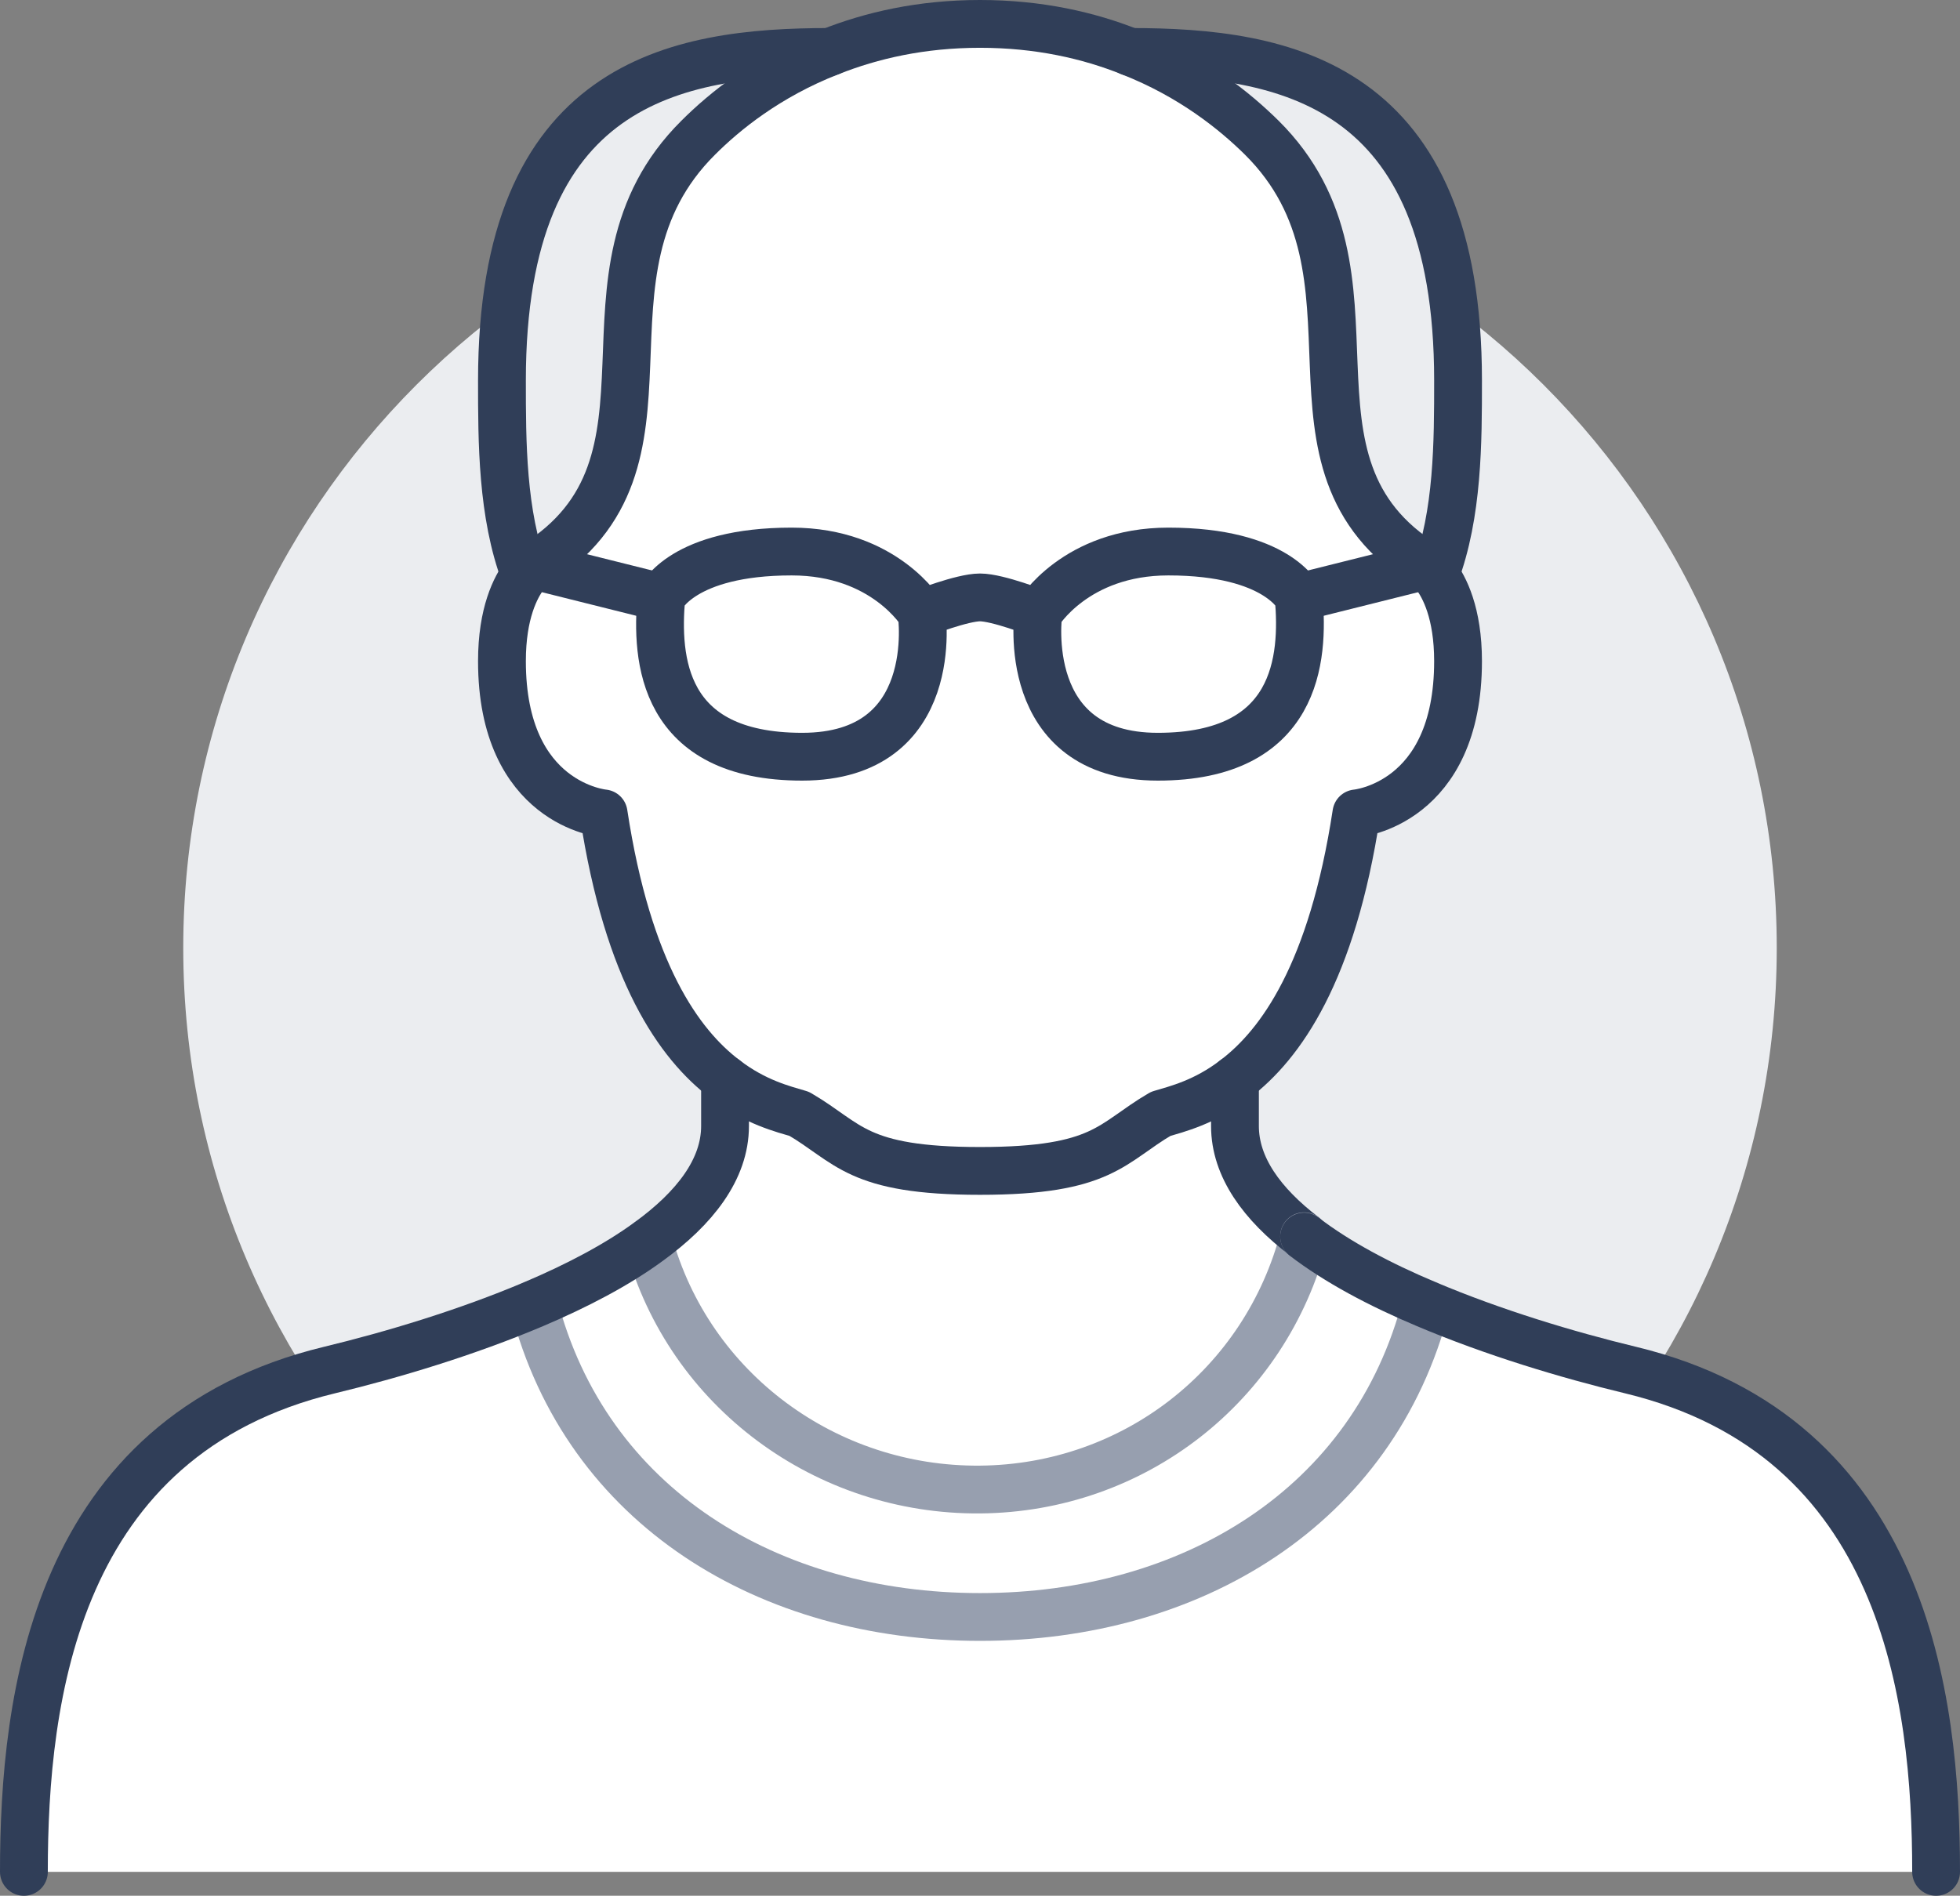
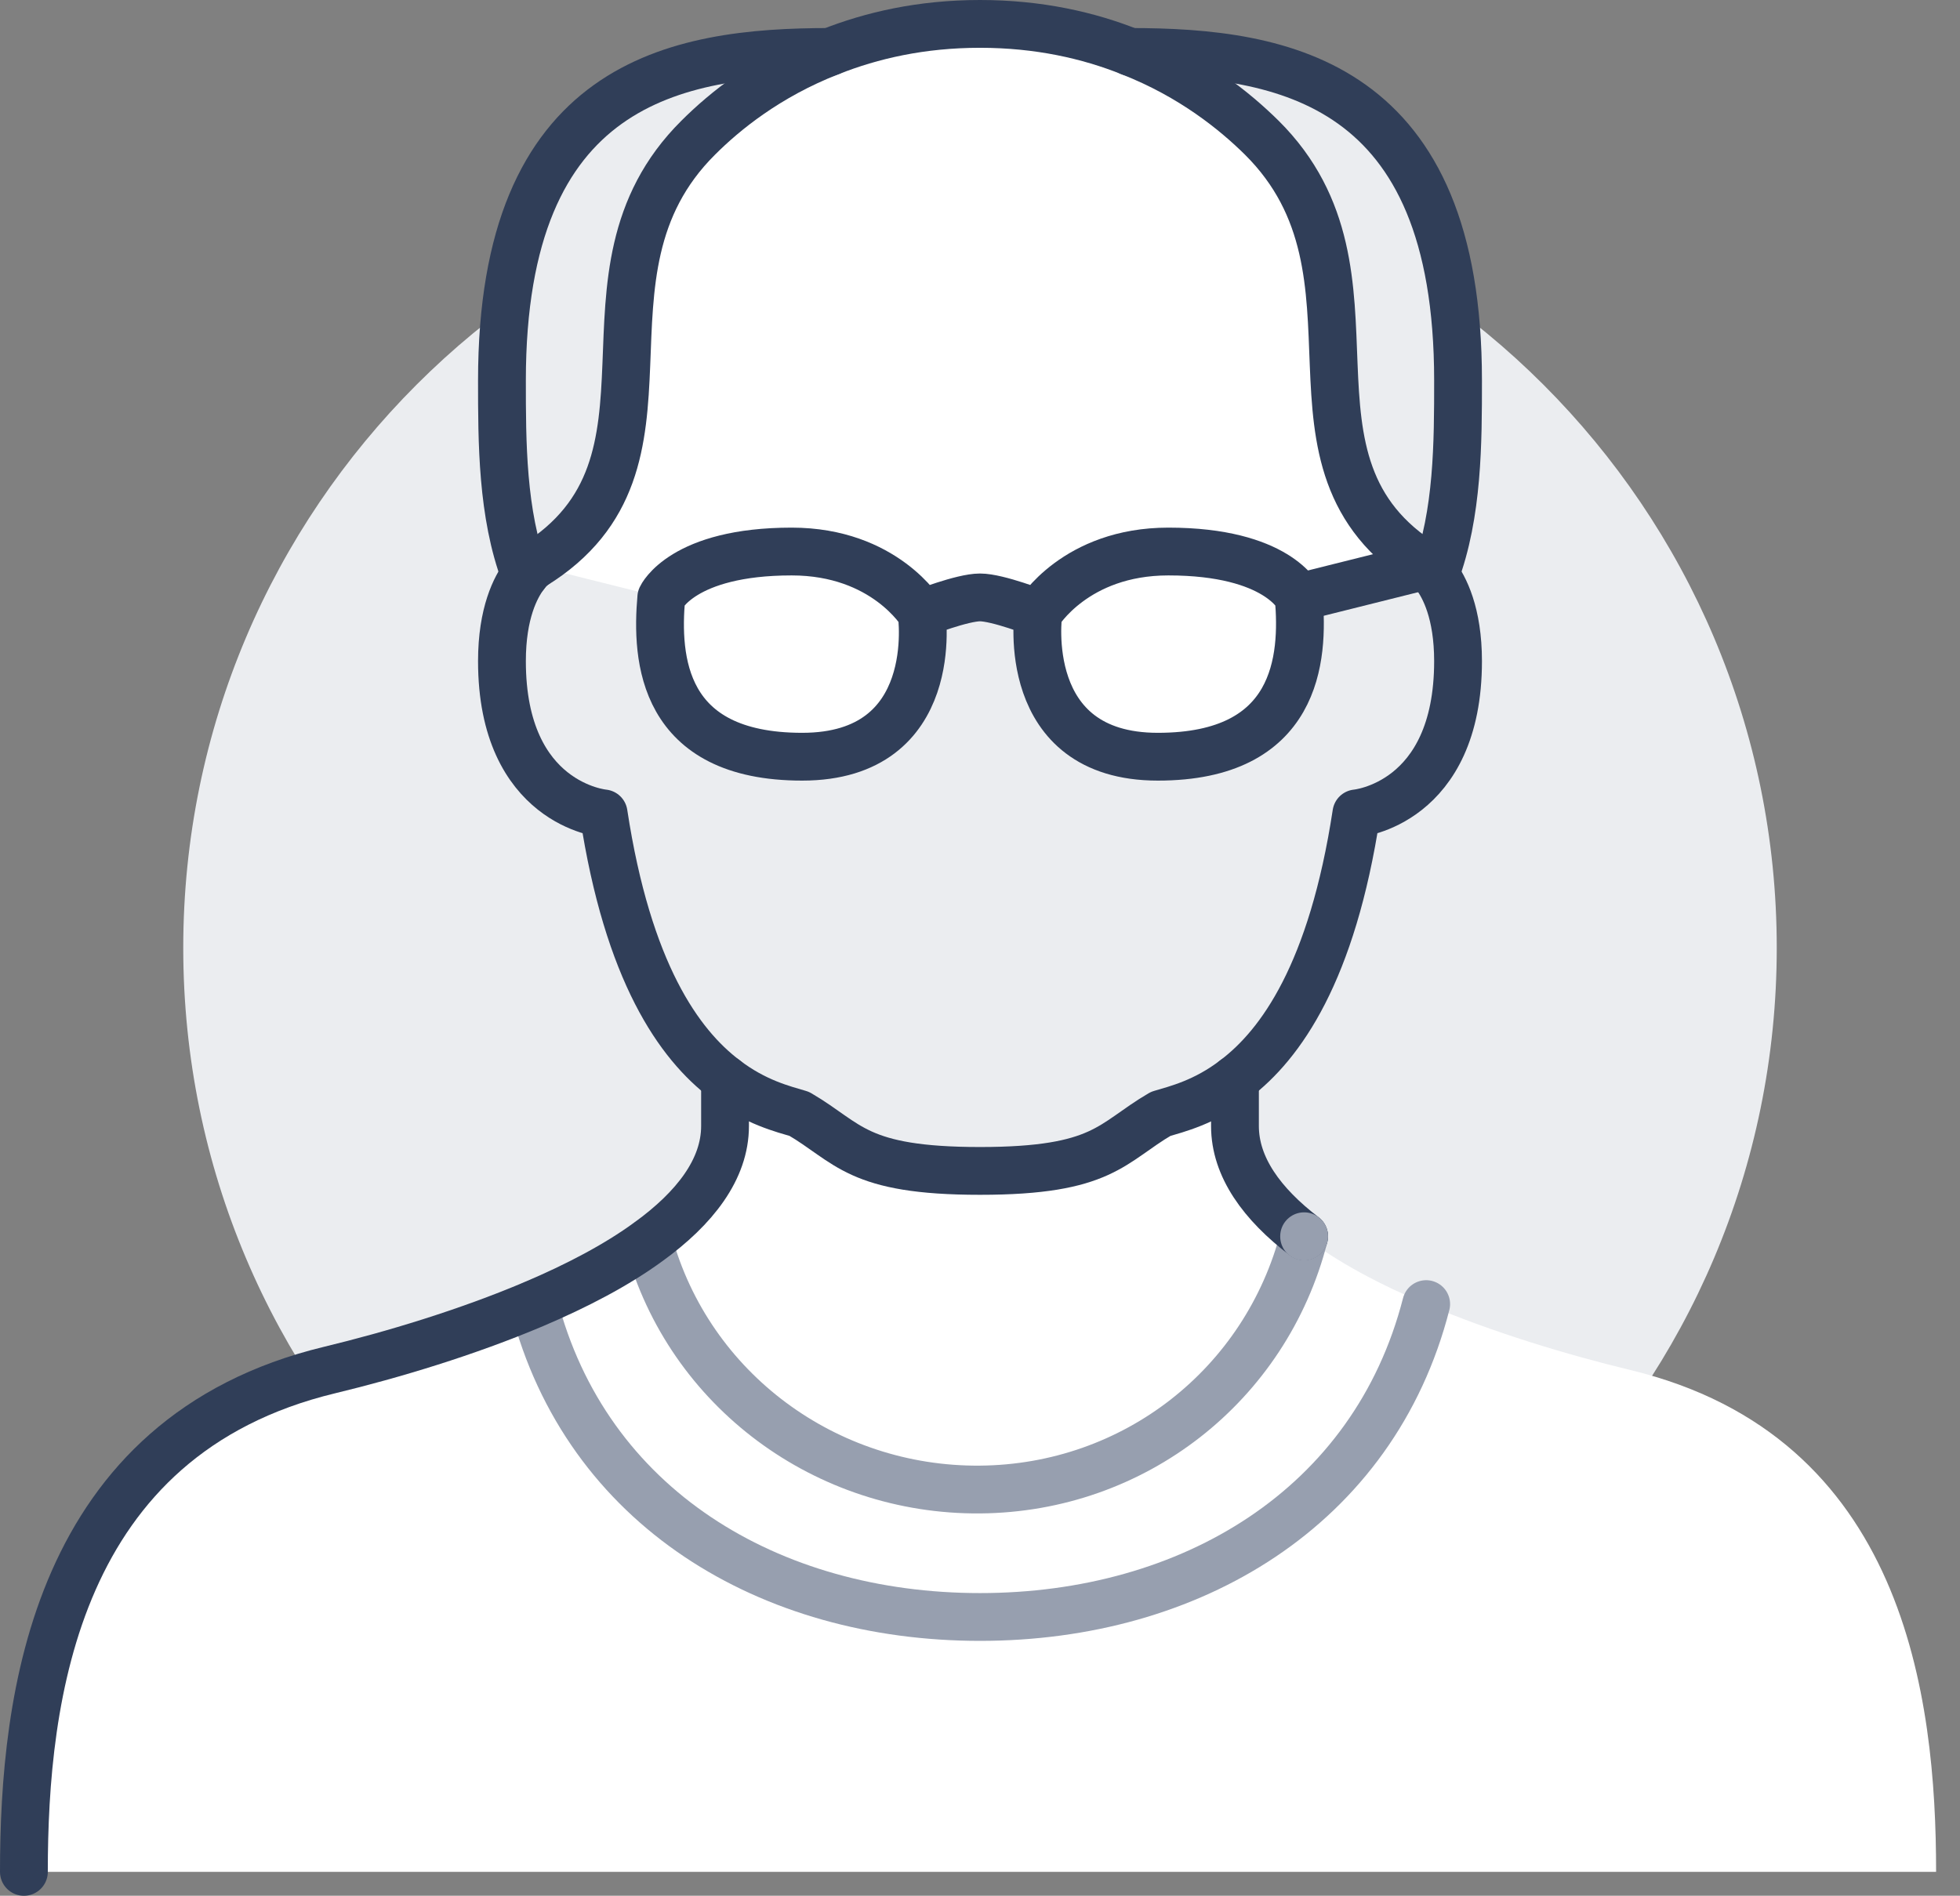
<svg xmlns="http://www.w3.org/2000/svg" width="492" height="476" viewBox="0 0 492 476" fill="none">
  <rect x="0" y="0" width="492" height="476" fill="#808080" stroke="none" />
  <g clip-path="url(#clip0_650_2264)">
    <path d="M246 438C356.457 438 446 348.457 446 238C446 127.543 356.457 38 246 38C135.543 38 46 127.543 46 238C46 348.457 135.543 438 246 438Z" fill="#EBEDF0" />
    <path d="M486 470H6C6 426.16 13.76 360.64 82.72 344C98.64 340.16 117.2 334.56 134 327.44C147.12 378.56 193.2 406 246 406C298.8 406 344.88 378.56 358 327.44C374.8 334.56 393.36 340.16 409.28 344C478.24 360.64 486 426.16 486 470Z" fill="white" />
-     <path d="M360.24 144.32C362.56 147.36 366 153.92 366 166C366 202 340.48 204.23 340.48 204.23C334.4 244.15 321.53 262.23 310 270.96C302.4 276.8 295.36 278.48 291.36 279.68C278.88 286.96 277.04 294 246 294C214.96 294 213.12 286.96 200.64 279.68C196.64 278.48 189.6 276.8 182 270.96C170.48 262.23 157.6 244.16 151.52 204.23C151.52 204.23 126 202 126 166C126 153.92 129.44 147.36 131.76 144.32C133.04 142.64 134 142 134 142L166 150C164.64 165.36 166.32 190 201.36 190C236.4 190 231.36 154 231.36 154C231.36 154 241.52 150 246 150C250.48 150 260.64 154 260.64 154C260.64 154 255.36 190 290.64 190C325.92 190 327.36 165.36 326 150L358 142C358 142 358.96 142.64 360.24 144.32Z" fill="white" />
    <path d="M366 95.52C366 110.97 366 129.04 360.24 144.32C358.96 142.64 358 142 358 142C316.4 116.32 351.44 69.04 316.72 34.56C310.16 28.08 299.28 19.12 283.68 13.04C322.48 13.04 366 20.64 366 95.52Z" fill="#EBEDF0" />
    <path d="M358 142L326 150C326 150 320.72 138.48 293.28 138.48C269.92 138.48 260.64 154 260.64 154C260.64 154 250.48 150 246 150C241.52 150 231.36 154 231.36 154C231.36 154 222.08 138.48 198.72 138.48C171.28 138.48 166 150 166 150L134 142C175.6 116.32 140.56 69.04 175.28 34.56C181.84 28 192.72 19.12 208.32 13.04C218.8 8.88 231.28 6 246 6C260.72 6 273.28 8.88 283.68 13.04C299.28 19.13 310.16 28.08 316.72 34.56C351.44 69.04 316.4 116.32 358 142Z" fill="white" />
    <path d="M327.36 310.48C335.68 316.87 346.4 322.56 358 327.43C344.88 378.55 298.8 405.99 246 405.99C193.2 405.99 147.12 378.55 134 327.43C144.72 322.87 154.72 317.67 162.8 311.76C172.96 349.03 207.36 374.31 246 373.99C284.64 373.67 317.76 347.83 327.36 310.47V310.48Z" fill="white" />
    <path d="M327.36 310.4V310.49C317.76 347.85 284.64 373.69 246 374.01C207.36 374.33 172.96 349.05 162.8 311.78C174.4 303.37 182 293.62 182 282.73V270.97C189.6 276.81 196.64 278.49 200.64 279.69C213.12 286.97 214.96 294.01 246 294.01C277.04 294.01 278.88 286.97 291.36 279.69C295.36 278.49 302.4 276.81 310 270.97V282.73C310 293.05 316.8 302.33 327.36 310.41V310.4Z" fill="white" />
    <path d="M326 150C327.36 165.36 325.68 190 290.64 190C255.6 190 260.64 154 260.64 154C260.64 154 269.92 138.48 293.28 138.48C320.72 138.48 326 150 326 150Z" fill="white" />
    <path d="M231.36 154C231.36 154 236.64 190 201.36 190C166.08 190 164.64 165.36 166 150C166 150 171.28 138.48 198.72 138.48C222.08 138.48 231.36 154 231.36 154Z" fill="white" />
    <path d="M208.32 13.04C192.72 19.13 181.84 28 175.28 34.56C140.56 69.04 175.6 116.32 134 142C134 142 133.04 142.64 131.76 144.32C126 129.04 126 110.96 126 95.52C126 20.64 169.44 13.04 208.32 13.04Z" fill="#EBEDF0" />
    <path d="M358 142C358 142 358.96 142.64 360.24 144.32C362.56 147.36 366 153.92 366 166C366 202 340.48 204.23 340.48 204.23C334.4 244.15 321.53 262.23 310 270.96C302.4 276.8 295.36 278.48 291.36 279.68C278.88 286.96 277.04 294 246 294C214.96 294 213.12 286.96 200.64 279.68C196.64 278.48 189.6 276.8 182 270.96C170.48 262.23 157.6 244.16 151.52 204.23C151.52 204.23 126 202 126 166C126 153.92 129.44 147.36 131.76 144.32C133.04 142.64 134 142 134 142" stroke="#303E58" stroke-width="12" stroke-linecap="round" stroke-linejoin="round" />
    <path d="M134 142C175.6 116.32 140.56 69.04 175.28 34.56C181.84 28 192.72 19.12 208.32 13.04C218.8 8.88 231.28 6 246 6C260.72 6 273.28 8.88 283.68 13.04C299.28 19.13 310.16 28.08 316.72 34.56C351.44 69.04 316.4 116.32 358 142" stroke="#303E58" stroke-width="12" stroke-linecap="round" stroke-linejoin="round" />
    <path d="M360.24 144.32C366 129.04 366 110.96 366 95.52C366 20.64 322.48 13.04 283.68 13.04" stroke="#303E58" stroke-width="12" stroke-linecap="round" stroke-linejoin="round" />
    <path d="M131.76 144.32C126 129.04 126 110.96 126 95.52C126 20.64 169.44 13.04 208.32 13.04" stroke="#303E58" stroke-width="12" stroke-linecap="round" stroke-linejoin="round" />
    <path d="M162.8 311.77C172.96 349.04 207.36 374.32 246 374C284.64 373.68 317.76 347.84 327.36 310.48" stroke="#979FAF" stroke-width="12" stroke-linecap="round" stroke-linejoin="round" />
    <path d="M134 327.44C147.12 378.56 193.2 406 246 406C298.8 406 344.88 378.56 358 327.44" stroke="#979FAF" stroke-width="12" stroke-linecap="round" stroke-linejoin="round" />
    <path d="M231.36 154C231.36 154 236.64 190 201.36 190C166.08 190 164.64 165.36 166 150C166 150 171.28 138.48 198.72 138.48C222.08 138.48 231.36 154 231.36 154ZM231.36 154C231.36 154 241.52 150 246 150C250.48 150 260.64 154 260.64 154M260.64 154C260.64 154 269.92 138.48 293.28 138.48C320.72 138.48 326 150 326 150C327.36 165.36 325.68 190 290.64 190C255.6 190 260.64 154 260.64 154Z" stroke="#303E58" stroke-width="12" stroke-linecap="round" stroke-linejoin="round" />
    <path d="M326 150L358 142" stroke="#303E58" stroke-width="12" stroke-linecap="round" stroke-linejoin="round" />
-     <path d="M166 150L134 142" stroke="#303E58" stroke-width="12" stroke-linecap="round" stroke-linejoin="round" />
    <path d="M327.36 310.4C316.8 302.32 310 293.04 310 282.72V270.96" stroke="#303E58" stroke-width="12" stroke-linecap="round" stroke-linejoin="round" />
    <path d="M327.36 310.48V310.4" stroke="#979FAF" stroke-width="12" stroke-linecap="round" stroke-linejoin="round" />
-     <path d="M486 470C486 426.16 478.24 360.64 409.28 344C393.36 340.16 374.8 334.56 358 327.44C346.4 322.56 335.68 316.88 327.36 310.49" stroke="#303E58" stroke-width="12" stroke-linecap="round" stroke-linejoin="round" />
    <path d="M182 270.96V282.72C182 293.6 174.4 303.36 162.8 311.77C154.72 317.68 144.72 322.88 134 327.44C117.2 334.56 98.64 340.16 82.72 344C13.76 360.64 6 426.16 6 470" stroke="#303E58" stroke-width="12" stroke-linecap="round" stroke-linejoin="round" />
  </g>
  <defs>
    <clipPath id="clip0_650_2264">
      <rect width="492" height="476" fill="white" />
    </clipPath>
  </defs>
</svg>